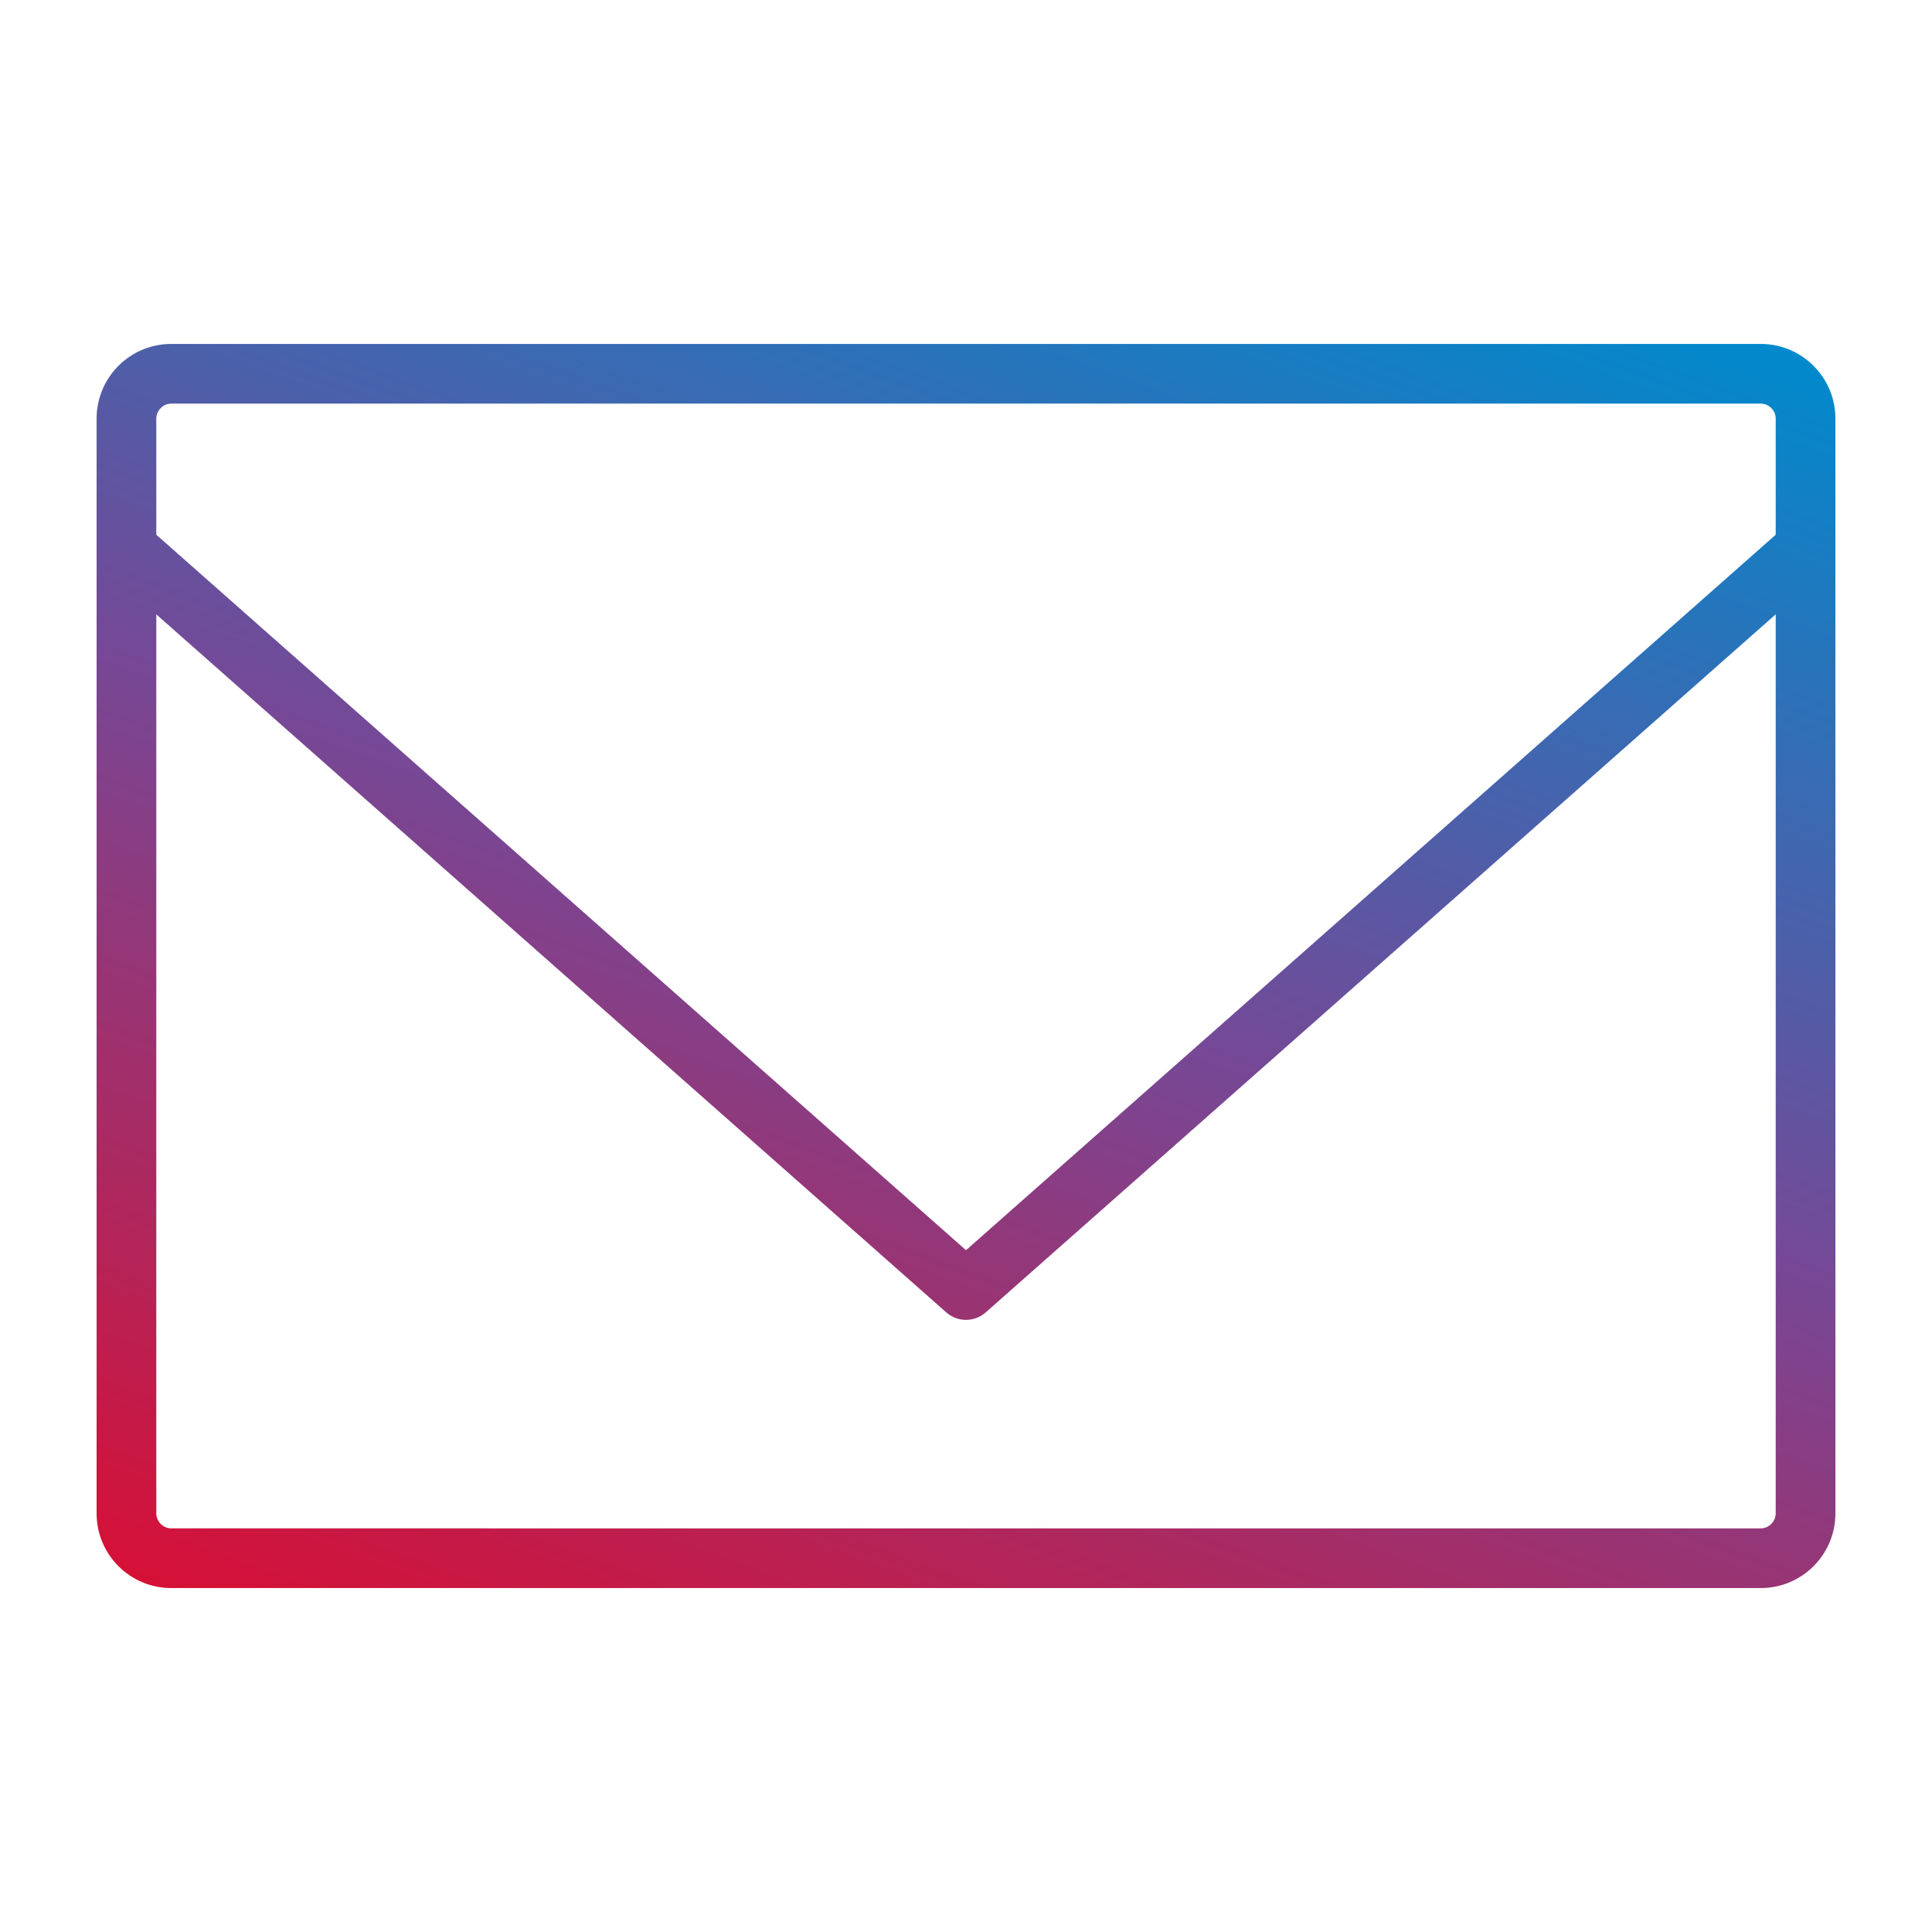
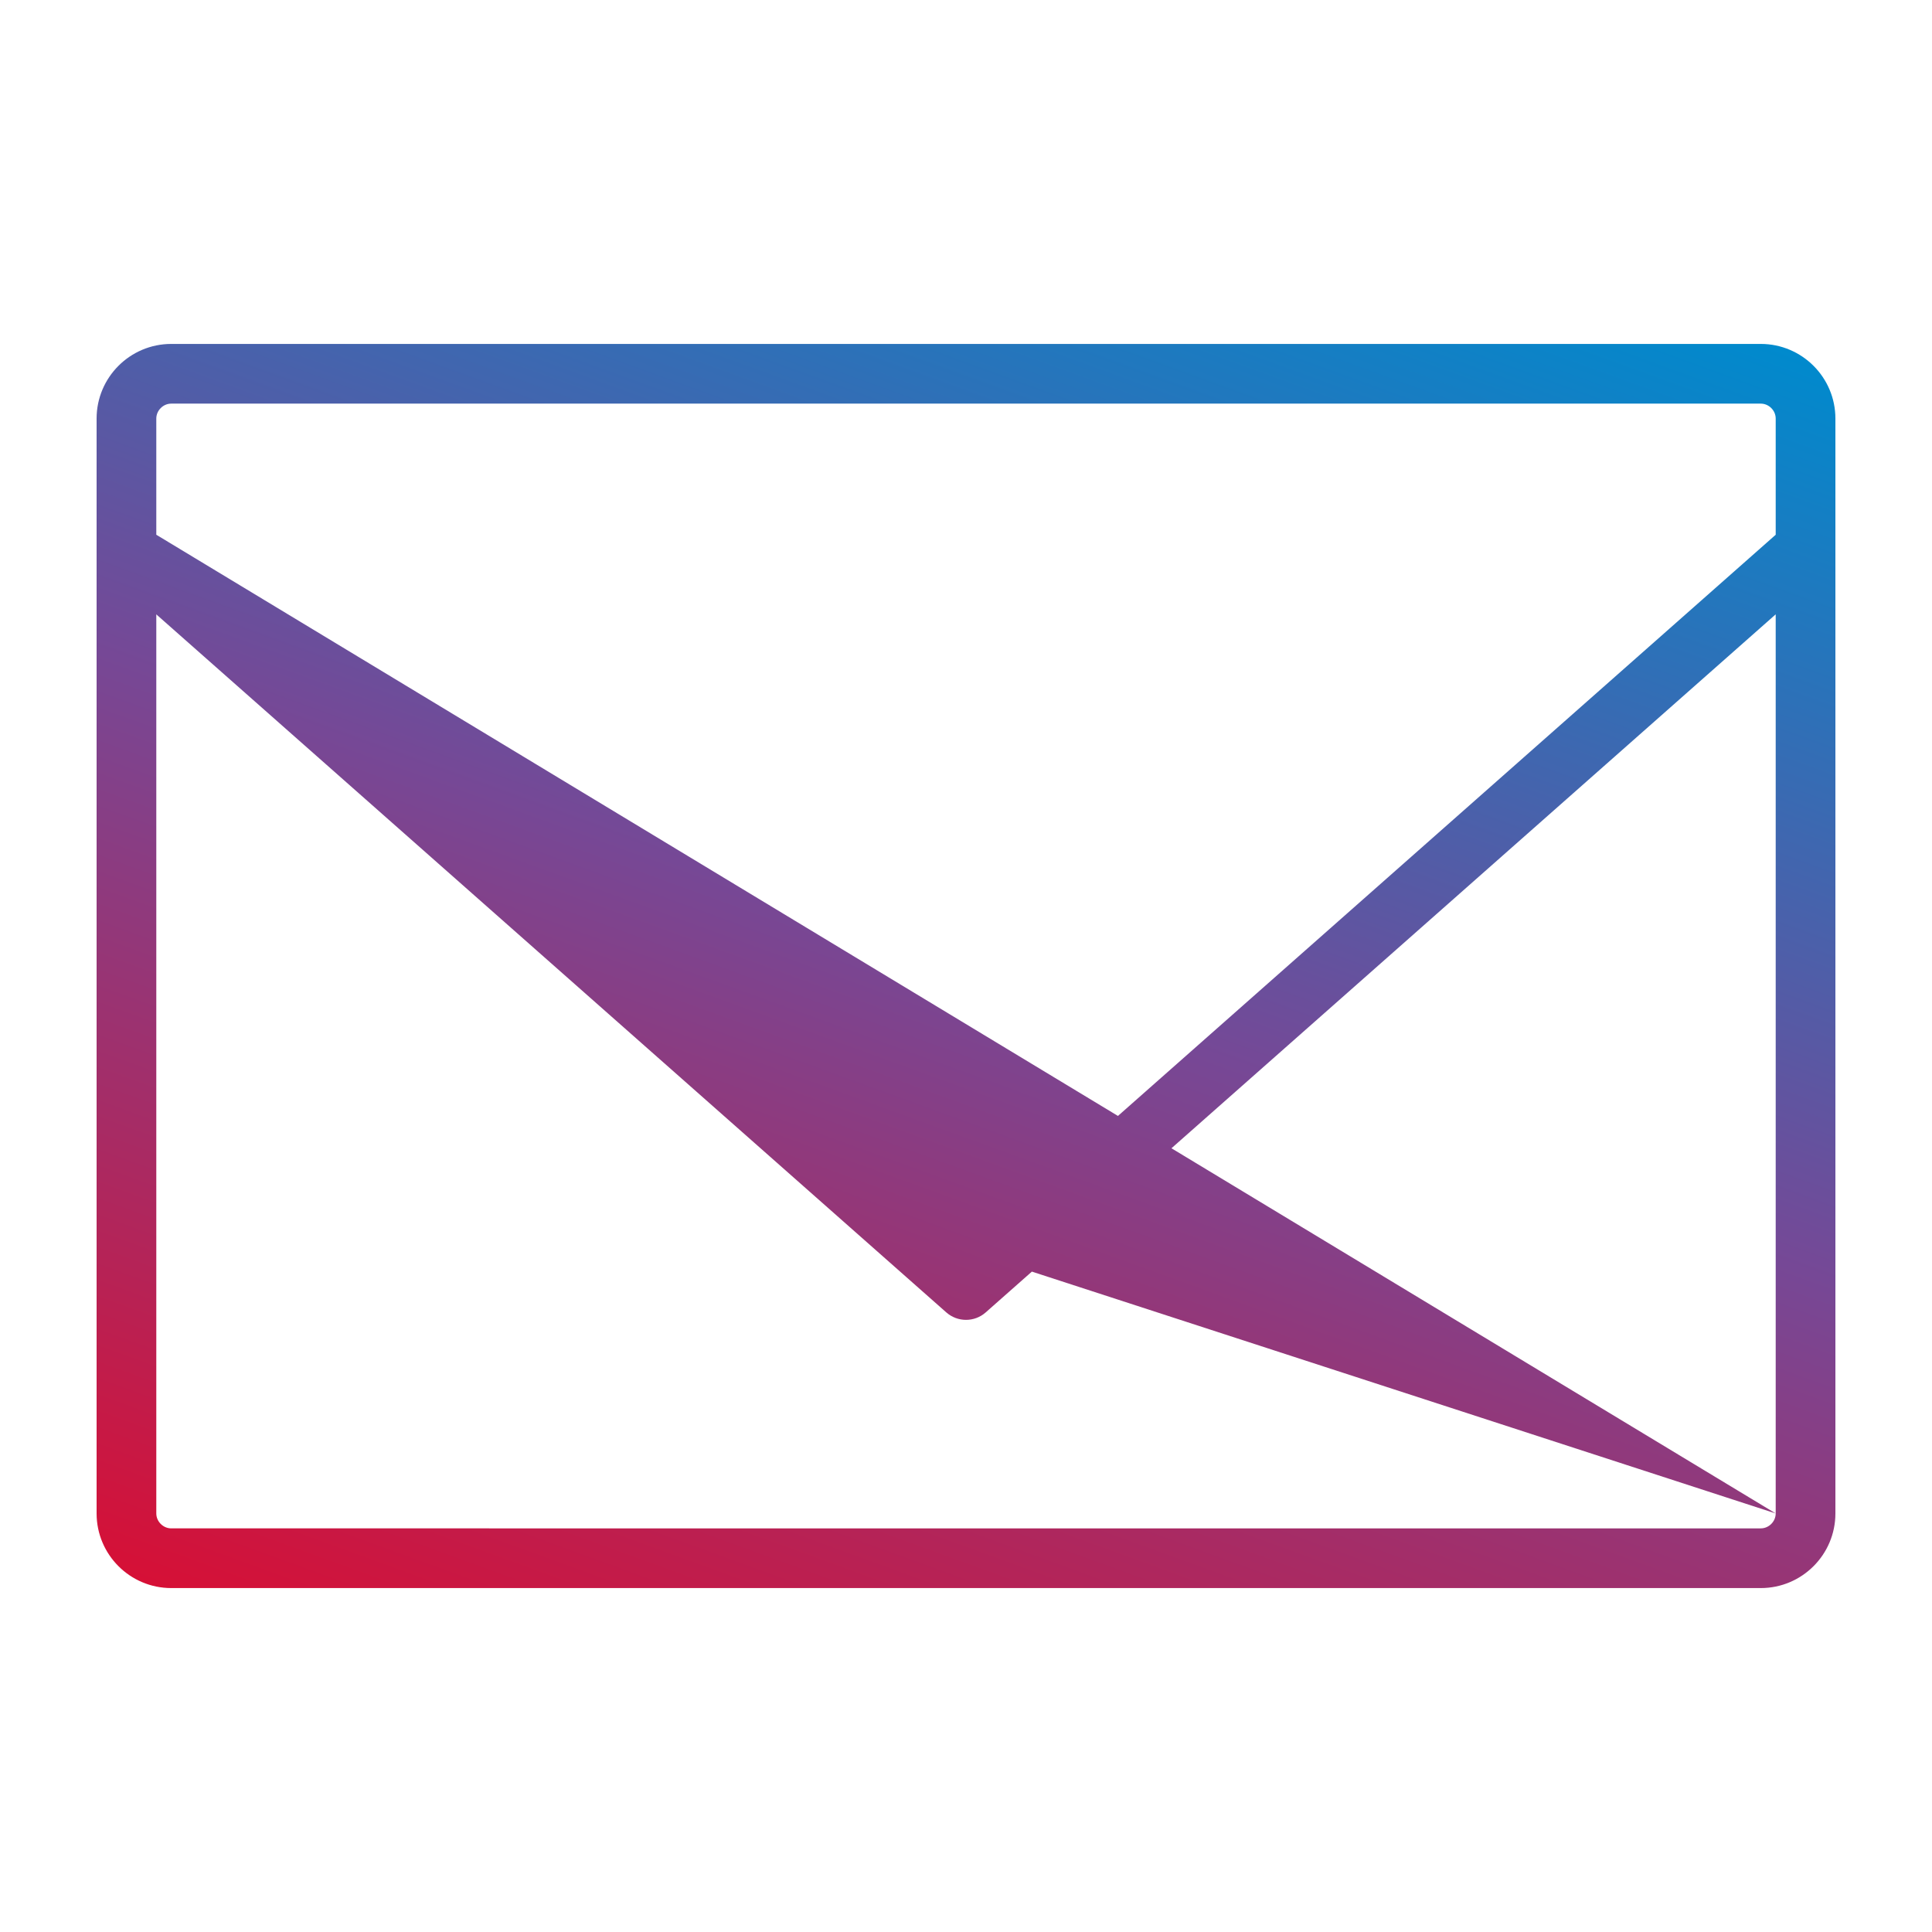
<svg xmlns="http://www.w3.org/2000/svg" id="Calque_1" viewBox="0 0 500 500">
  <defs>
    <style>.cls-1{fill:url(#Dégradé_sans_nom_18);}</style>
    <linearGradient id="Dégradé_sans_nom_18" x1="173.8" y1="459.36" x2="326.2" y2="40.64" gradientUnits="userSpaceOnUse">
      <stop offset="0" stop-color="#d61036" />
      <stop offset="0" stop-color="#d61036" />
      <stop offset=".5" stop-color="#764896" />
      <stop offset="1" stop-color="#008acd" />
    </linearGradient>
  </defs>
-   <path class="cls-1" d="m455.69,89.01H44.31c-10.65,0-19.31,8.66-19.31,19.31v283.36c0,10.65,8.66,19.31,19.31,19.31h411.38c10.65,0,19.31-8.66,19.31-19.31V108.32c0-10.65-8.66-19.31-19.31-19.31Zm3.86,302.67c0,2.09-1.77,3.86-3.86,3.86H44.31c-2.09,0-3.86-1.77-3.86-3.86v-232.68l204.44,180.64c1.46,1.29,3.29,1.94,5.11,1.94s3.65-.64,5.11-1.94l204.44-180.65v232.68Zm-209.55-68.13L40.45,138.39v-30.07c0-2.09,1.77-3.86,3.86-3.86h411.38c2.09,0,3.86,1.77,3.86,3.86v30.07l-209.55,185.16Z" />
+   <path class="cls-1" d="m455.69,89.01H44.31c-10.65,0-19.31,8.66-19.31,19.31v283.36c0,10.65,8.66,19.31,19.31,19.31h411.38c10.65,0,19.31-8.66,19.31-19.31V108.32c0-10.65-8.66-19.31-19.31-19.31Zm3.86,302.67c0,2.09-1.77,3.86-3.86,3.86H44.31c-2.09,0-3.86-1.77-3.86-3.86v-232.68l204.44,180.64c1.46,1.29,3.29,1.94,5.11,1.94s3.65-.64,5.11-1.94l204.44-180.65v232.68ZL40.45,138.39v-30.07c0-2.09,1.77-3.86,3.86-3.86h411.38c2.09,0,3.86,1.77,3.86,3.86v30.07l-209.55,185.16Z" />
</svg>